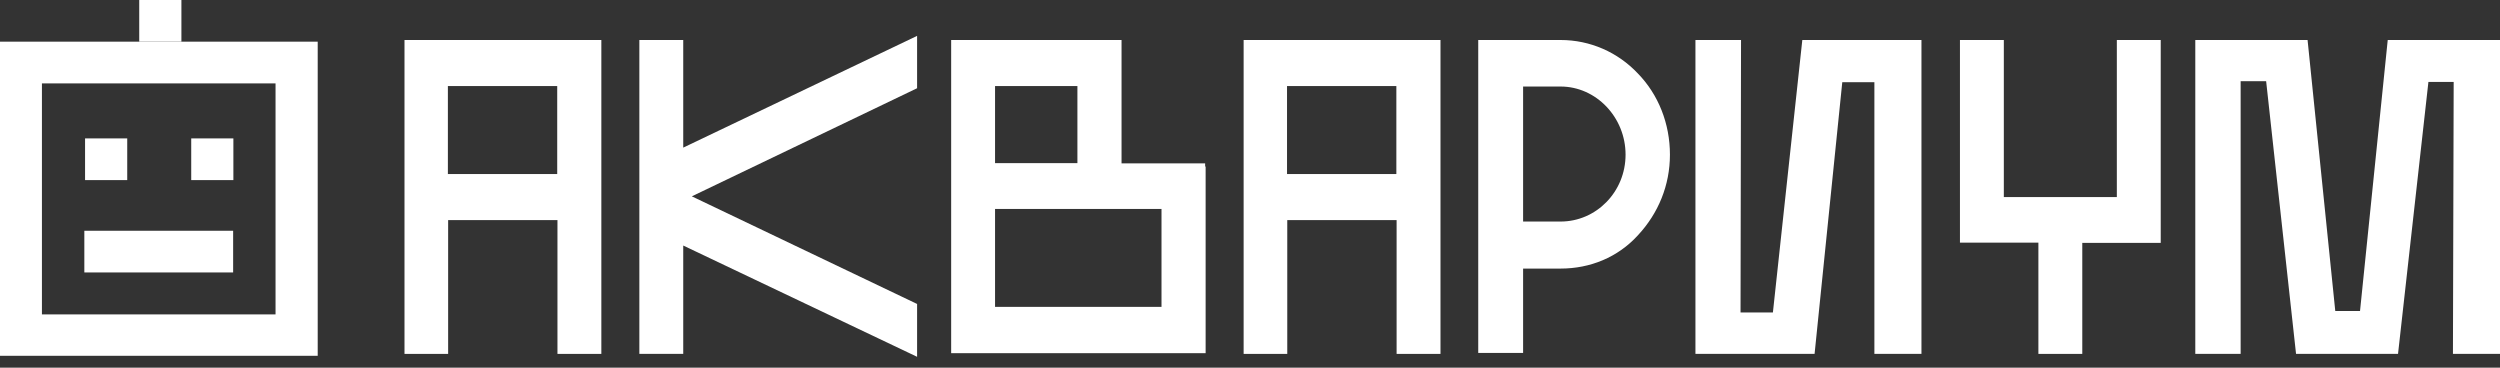
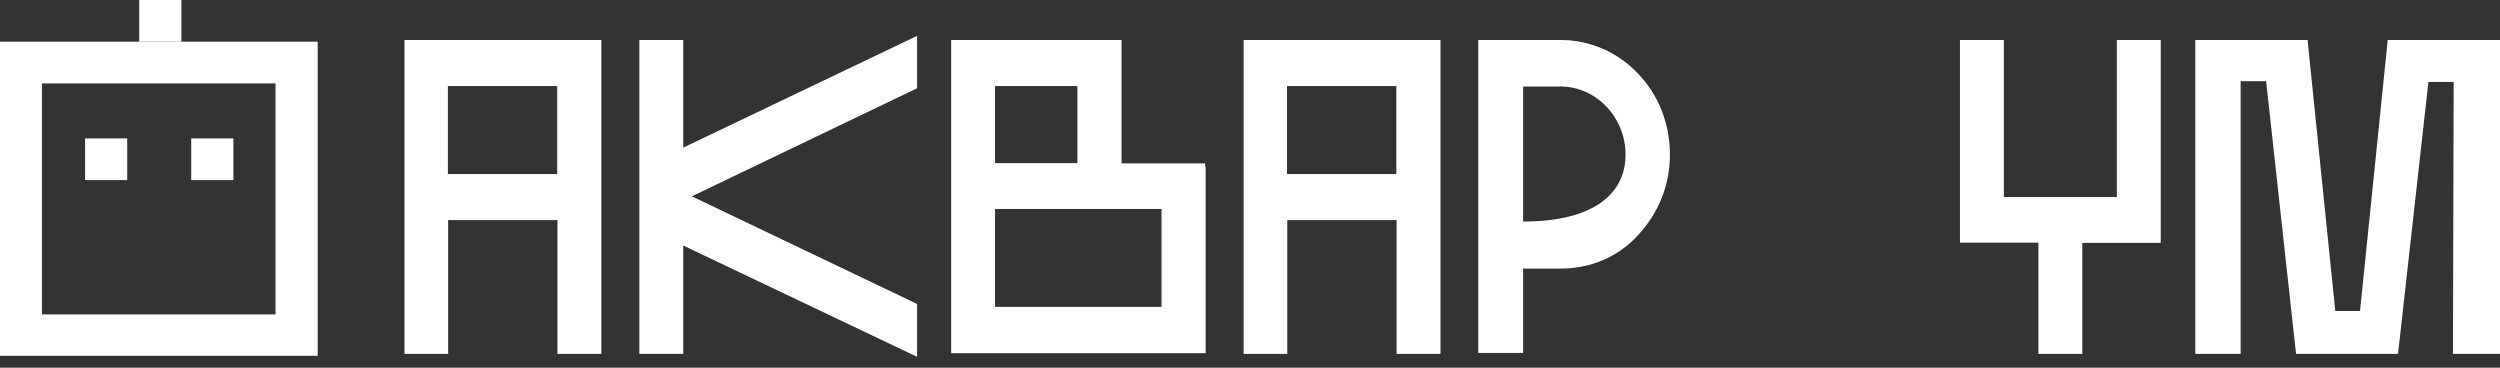
<svg xmlns="http://www.w3.org/2000/svg" width="204px" height="30px" viewBox="0 0 204 30">
  <rect x="0" y="0" width="204" height="30" fill="#333333" stroke="none" />
  <title>logo_2</title>
  <g id="Page-1" stroke="none" stroke-width="1" fill="none" fill-rule="evenodd">
    <g id="logo_2" fill="#FFFFFF" fill-rule="nonzero">
      <path d="M33.007,28.878 L33.007,3.264 L49.07,3.264 L49.07,28.878 L45.489,28.878 L45.489,17.96 L36.568,17.96 L36.568,28.878 L33.007,28.878 Z M36.547,14.202 L45.469,14.202 L45.469,7.022 L36.547,7.022 L36.547,14.202 Z" id="Shape" />
      <polygon id="Path" points="74.835 7.2 56.452 16.021 74.835 24.803 74.835 29.115 55.752 20.036 55.752 28.878 52.171 28.878 52.171 3.263 55.752 3.263 55.752 12.046 74.835 2.927" />
      <path d="M77.615,28.819 L77.615,3.264 L91.518,3.264 L91.518,13.331 L98.339,13.331 L98.339,13.588 L98.379,13.588 L98.379,28.819 L77.615,28.819 Z M87.917,7.022 L81.196,7.022 L81.196,13.312 L87.917,13.312 L87.917,7.022 Z M94.779,25.041 L94.779,17.05 L81.196,17.05 L81.196,25.041 L94.779,25.041 Z" id="Shape" />
      <path d="M101.48,28.878 L101.48,3.264 L117.544,3.264 L117.544,28.878 L113.963,28.878 L113.963,17.96 L105.041,17.96 L105.041,28.878 L101.48,28.878 Z M105.021,14.202 L113.943,14.202 L113.943,7.022 L105.021,7.022 L105.021,14.202 Z" id="Shape" />
-       <path d="M133.647,5.993 C135.327,7.714 136.267,10.088 136.267,12.619 C136.267,15.111 135.327,17.406 133.647,19.206 C132.006,21.006 129.746,21.916 127.345,21.916 L124.285,21.916 L124.285,28.799 L120.624,28.799 L120.624,3.264 L127.345,3.264 C129.746,3.264 132.006,4.253 133.647,5.993 Z M132.646,12.619 C132.646,9.573 130.246,7.061 127.345,7.061 L124.285,7.061 L124.285,18.078 L127.345,18.078 C130.246,18.078 132.646,15.665 132.646,12.619 Z" id="Shape" />
-       <polygon id="Path" points="142.068 3.264 142.028 25.496 144.669 25.496 147.069 3.264 156.791 3.264 156.791 28.878 152.95 28.878 152.95 6.705 150.33 6.705 148.07 28.878 138.348 28.878 138.348 3.264" />
+       <path d="M133.647,5.993 C135.327,7.714 136.267,10.088 136.267,12.619 C136.267,15.111 135.327,17.406 133.647,19.206 C132.006,21.006 129.746,21.916 127.345,21.916 L124.285,21.916 L124.285,28.799 L120.624,28.799 L120.624,3.264 L127.345,3.264 C129.746,3.264 132.006,4.253 133.647,5.993 Z M132.646,12.619 C132.646,9.573 130.246,7.061 127.345,7.061 L124.285,7.061 L124.285,18.078 C130.246,18.078 132.646,15.665 132.646,12.619 Z" id="Shape" />
      <polygon id="Path" points="159.932 3.264 163.512 3.264 163.512 16.081 172.734 16.081 172.734 3.264 176.315 3.264 176.315 19.819 169.914 19.819 169.914 28.878 166.333 28.878 166.333 19.799 159.932 19.799" />
      <polygon id="Path" points="184.917 6.626 182.836 6.626 182.836 28.878 179.136 28.878 179.136 3.264 188.298 3.264 190.558 25.377 192.578 25.377 194.839 3.264 204.001 3.264 204.001 28.878 200.16 28.878 200.22 6.685 198.159 6.685 195.679 28.878 187.357 28.878" />
      <path d="M0,3.402 C0,11.947 0,20.491 0,29.036 C0.42,29.036 0.84,29.036 1.26,29.036 C1.98,29.036 2.701,29.036 3.441,29.036 C10.142,29.036 15.863,29.036 22.504,29.036 C23.445,29.036 24.405,29.036 25.345,29.036 C25.545,29.036 25.745,29.036 25.925,29.036 C25.925,20.491 25.925,11.947 25.925,3.402 C25.705,3.402 25.485,3.402 25.265,3.402 C16.623,3.402 8.642,3.402 0,3.402 Z M3.421,25.654 C3.421,19.364 3.421,13.094 3.421,6.804 C10.742,6.804 15.703,6.804 22.484,6.804 C22.484,13.094 22.484,19.364 22.484,25.654 C15.923,25.654 10.082,25.654 3.421,25.654 Z" id="Shape" />
      <polygon id="Path" points="10.382 11.294 6.941 11.294 6.941 14.696 10.382 14.696" />
      <polygon id="Path" points="19.044 11.294 15.604 11.294 15.604 14.696 19.044 14.696" />
-       <polygon id="Path" points="19.024 18.83 6.882 18.83 6.882 22.232 19.024 22.232" />
      <polygon id="Path" points="14.803 0 11.362 0 11.362 3.402 14.803 3.402" />
    </g>
  </g>
</svg>